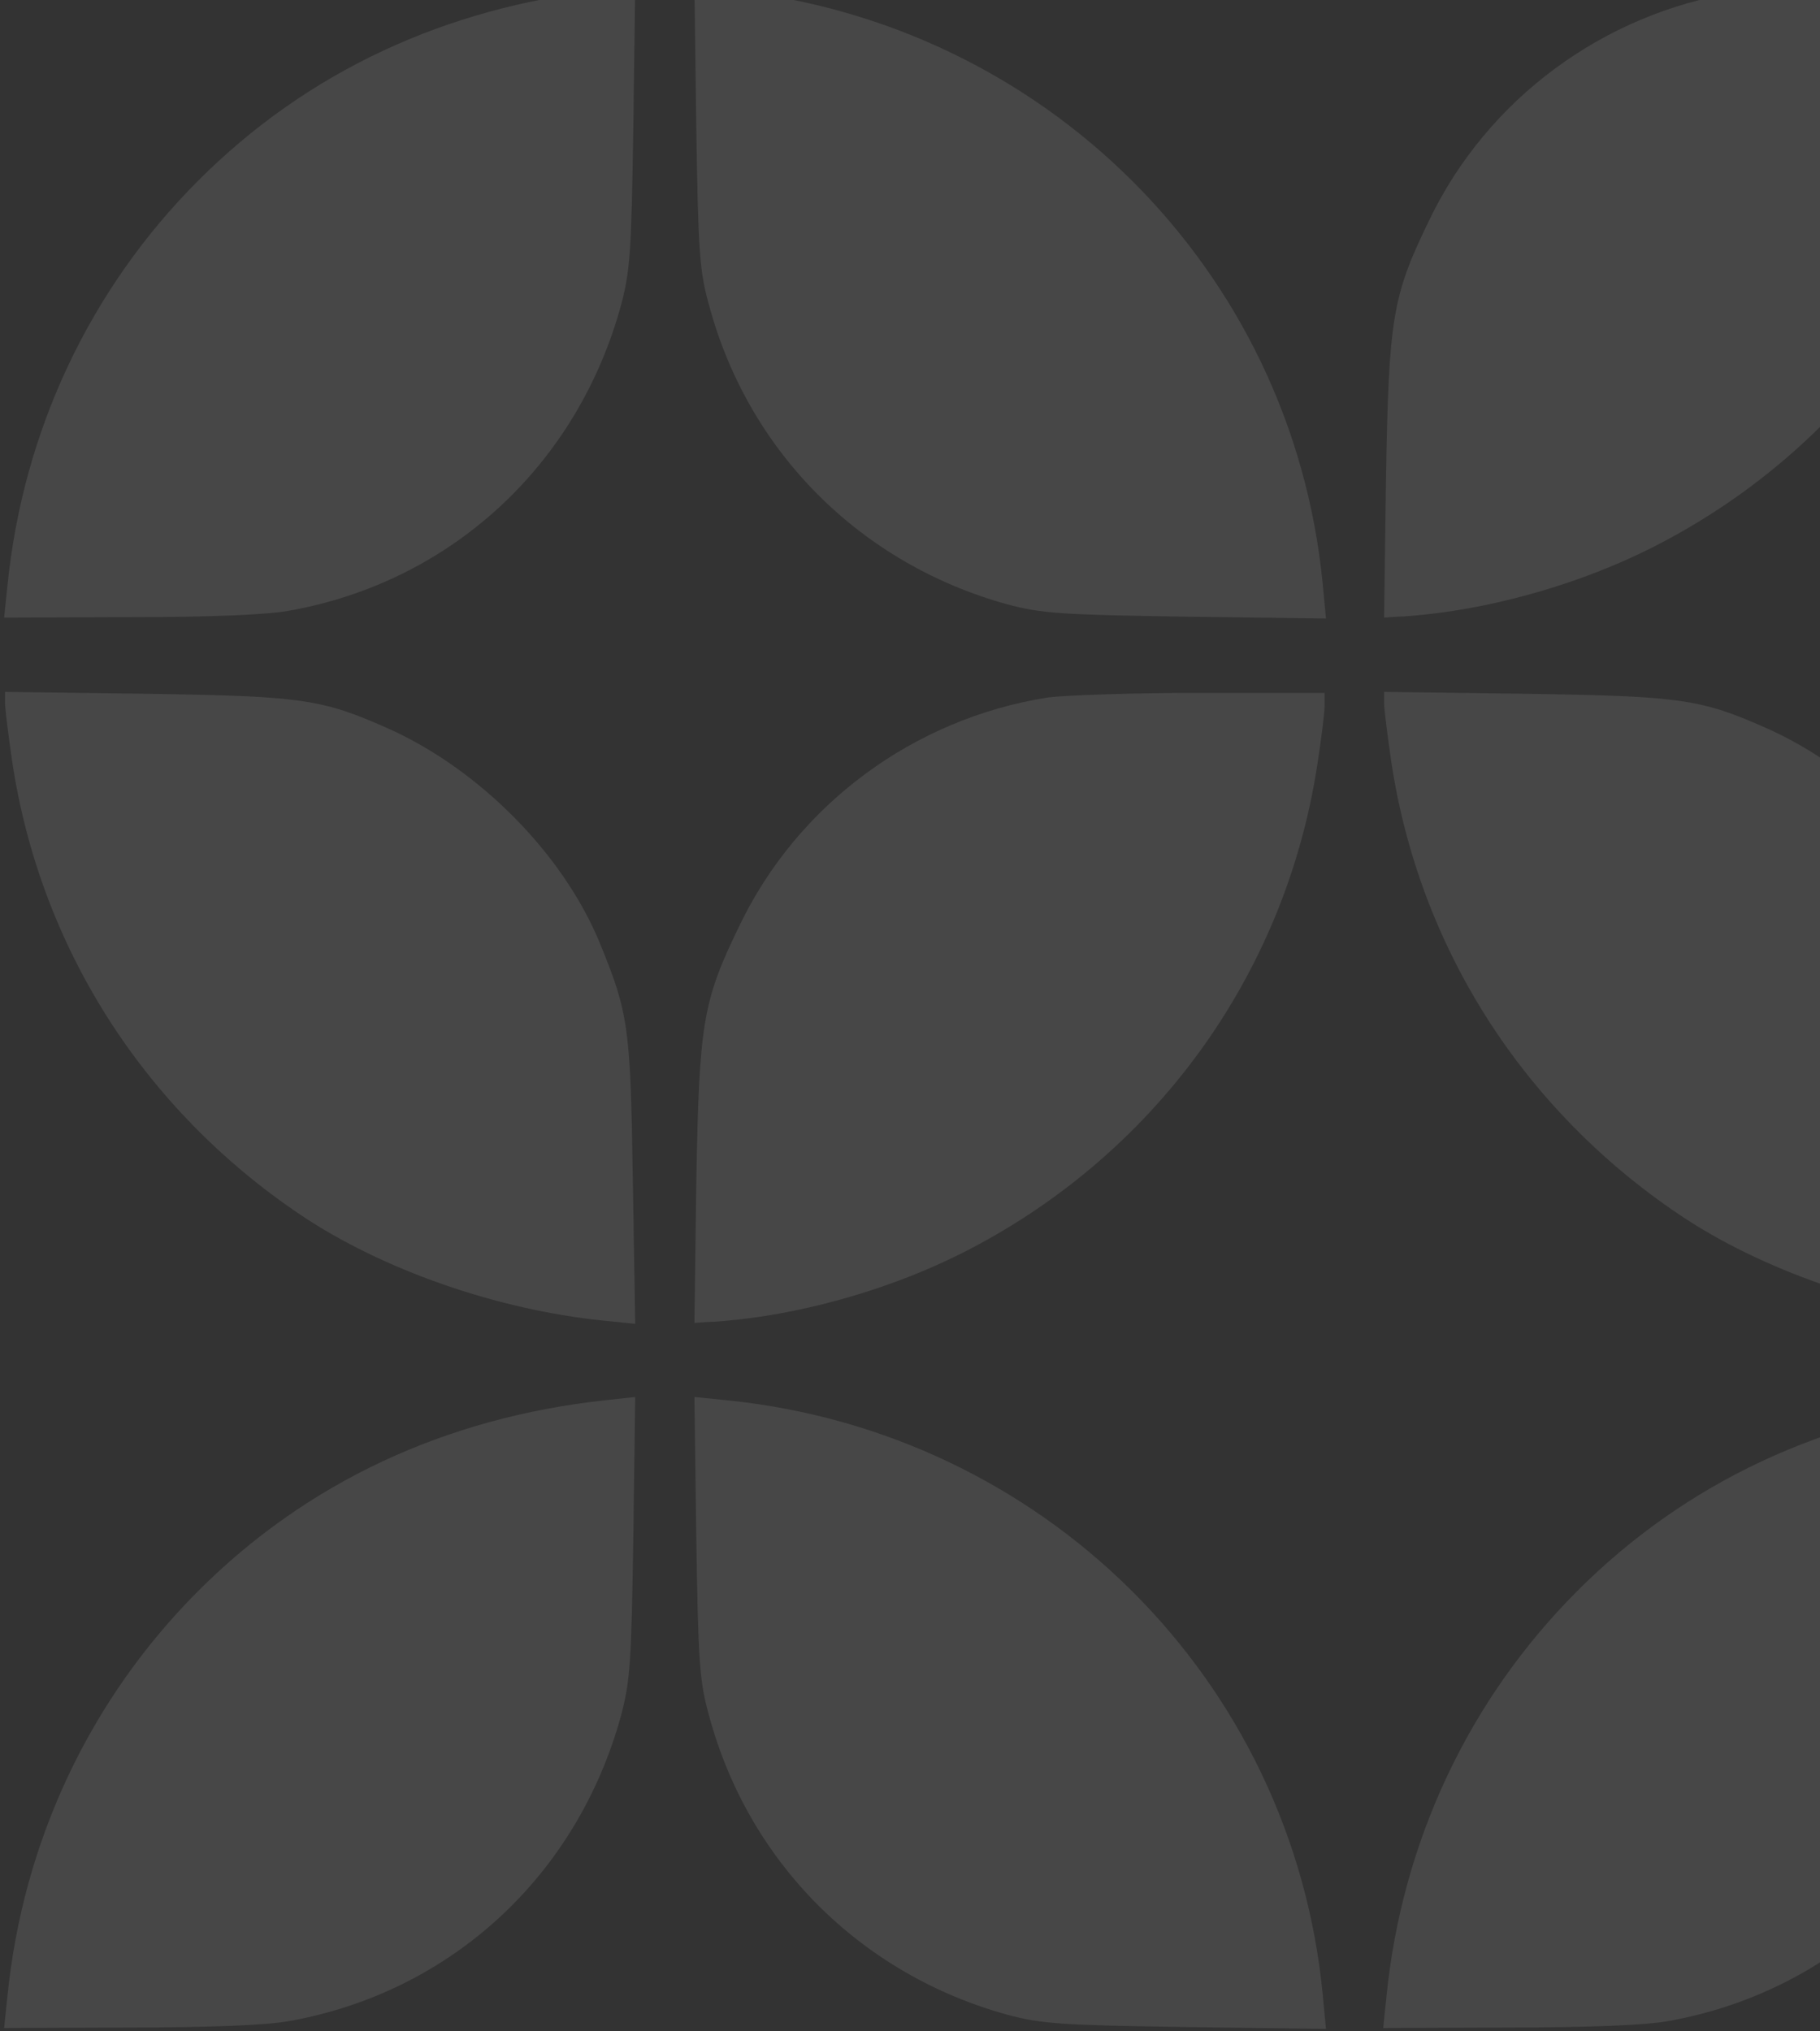
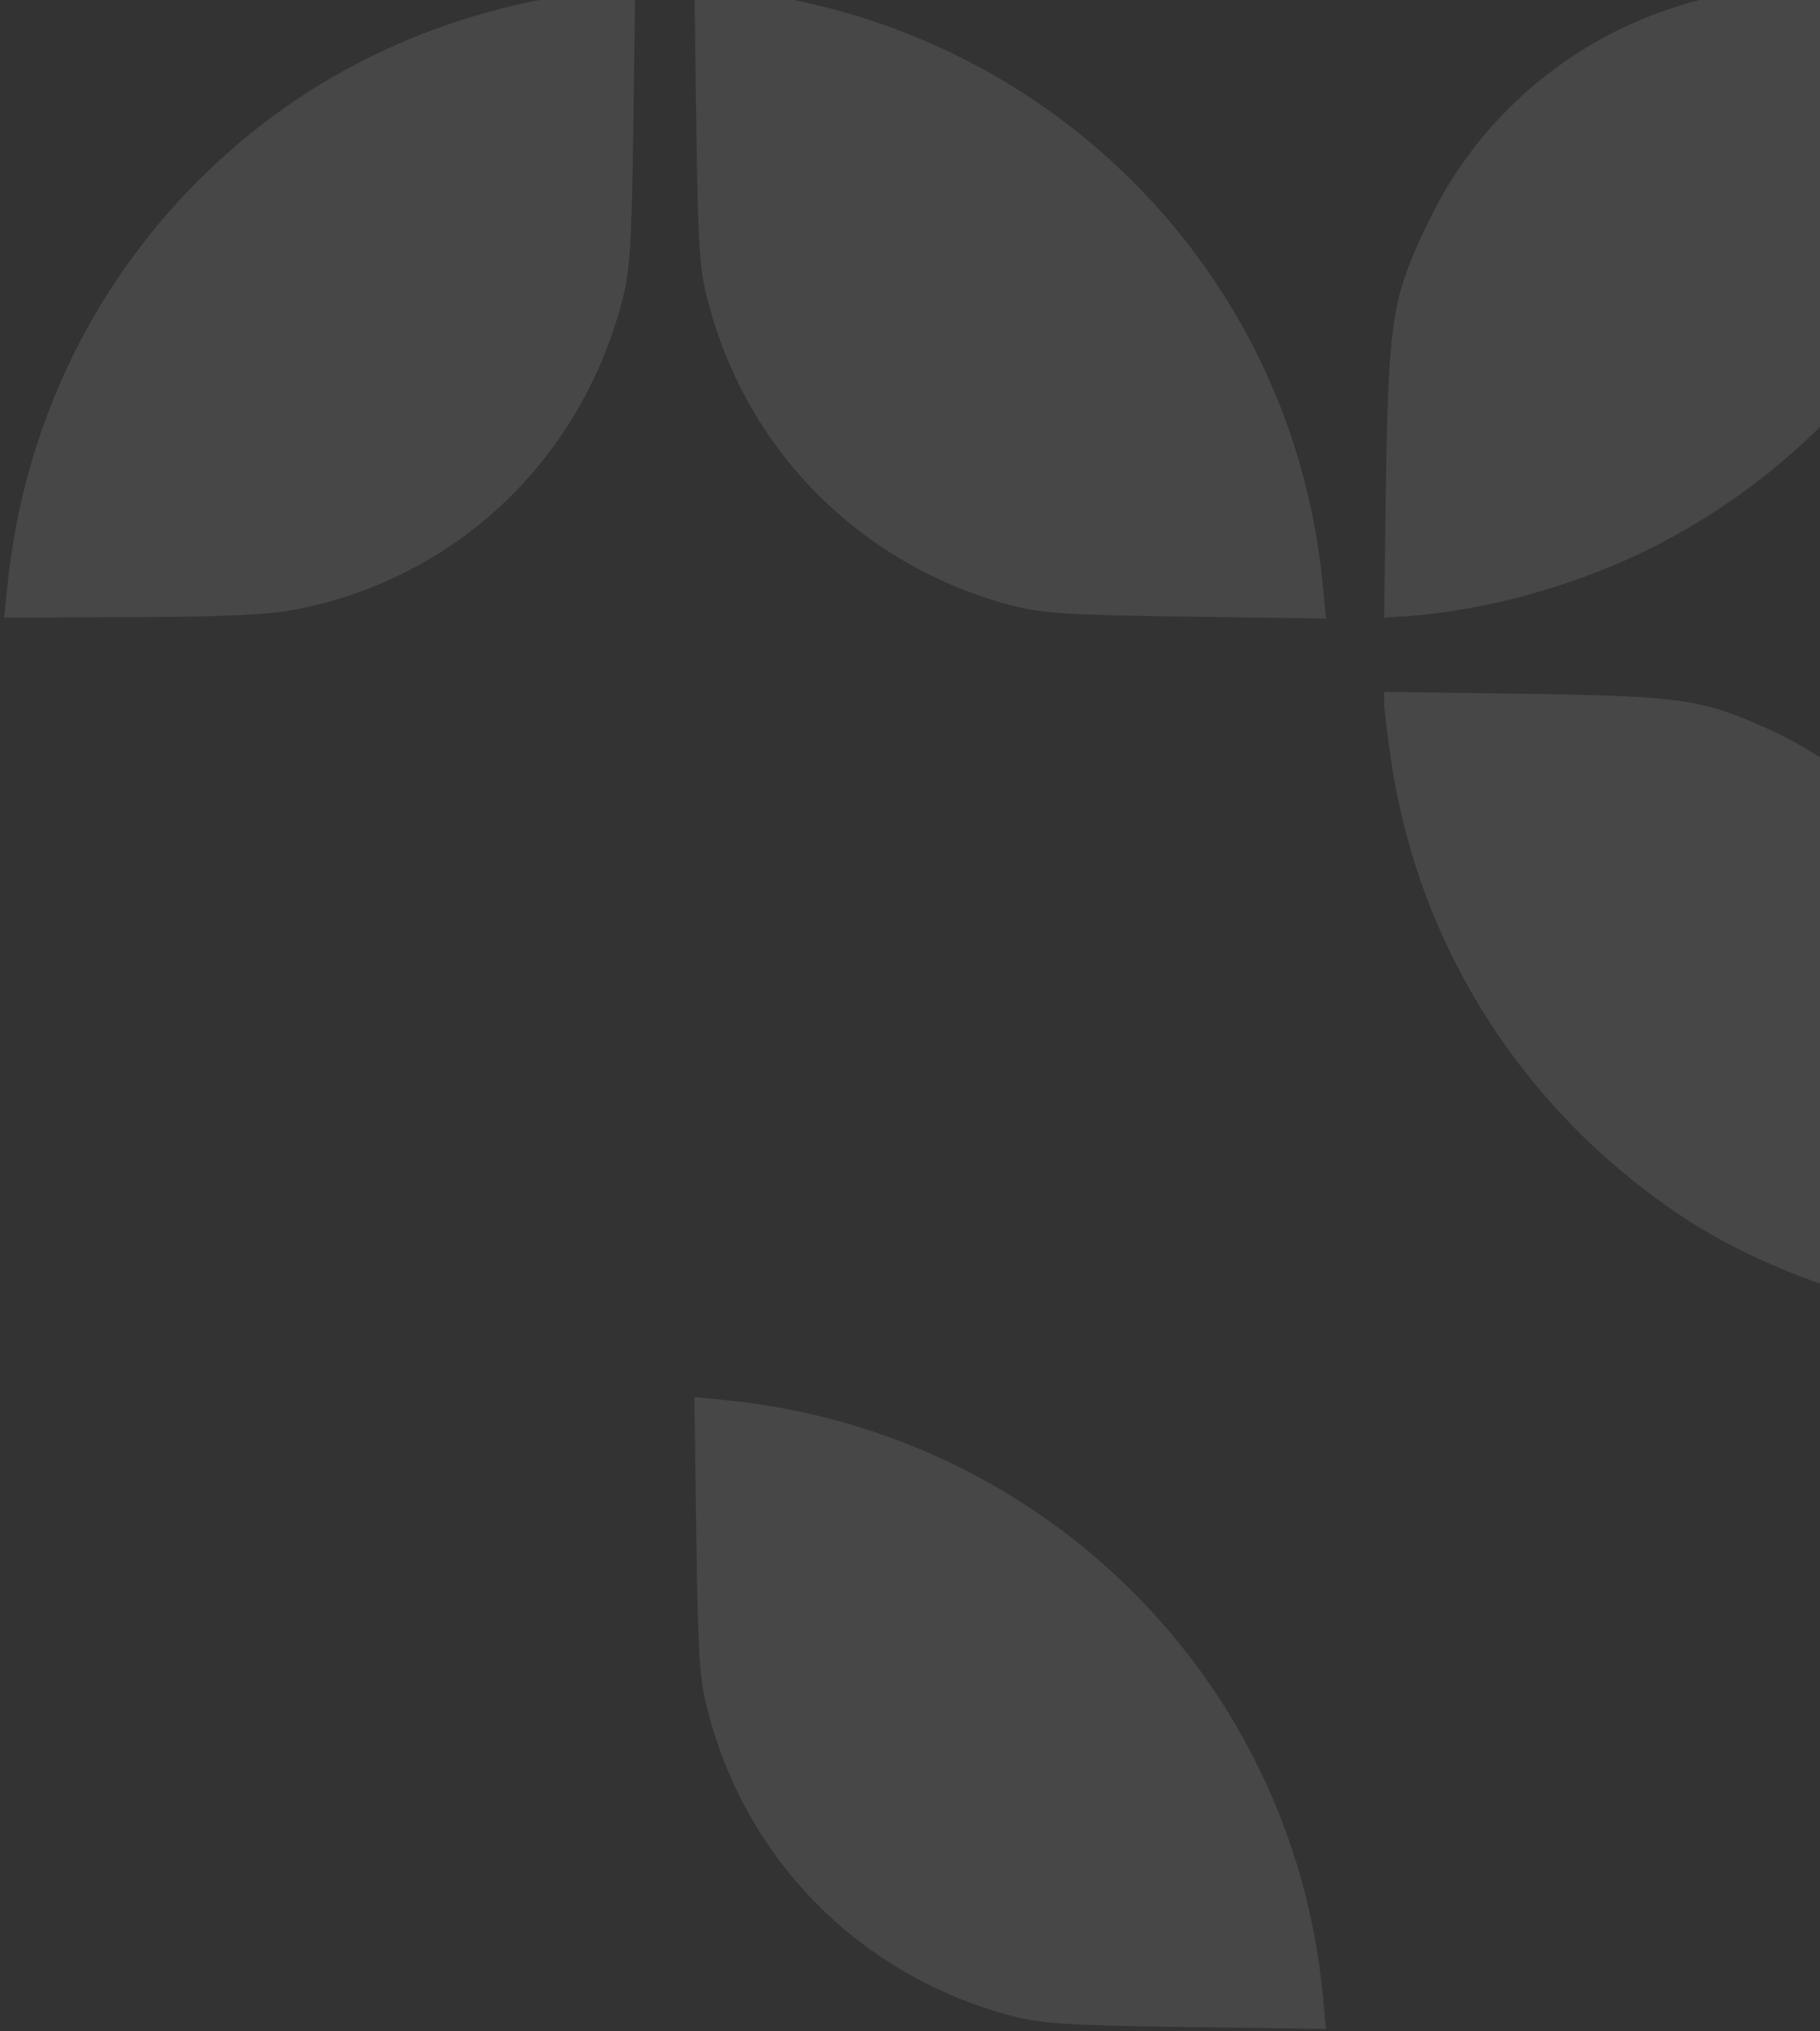
<svg xmlns="http://www.w3.org/2000/svg" width="190" height="212" viewBox="0 0 190 212" fill="none">
  <rect x="0" y="0" width="190" height="212" fill="#333333" stroke="none" />
  <path d="M149.006 64.11C156.702 63.275 165.232 60.773 172.29 57.24C192.437 47.131 206.211 28.189 209.545 6.058C209.937 3.506 210.28 0.807 210.28 0.071V-1.303L197.388 -1.303C190.329 -1.303 183.123 -1.057 181.359 -0.812C167.389 1.396 155.281 10.327 149.202 22.988C145.33 30.937 144.987 33.194 144.692 49.879L144.496 64.453L145.918 64.355C146.653 64.355 148.075 64.208 149.006 64.11Z" fill="white" fill-opacity="0.1" />
  <path d="M138.082 208.115C134.895 175.286 108.964 149.475 75.877 146.138L72.494 145.795L72.691 160.467C72.887 173.52 73.034 175.532 74.014 179.016C78.132 194.375 89.847 206.054 105.19 210.275C108.72 211.207 110.631 211.354 123.768 211.551L138.425 211.747L138.082 208.115Z" fill="white" fill-opacity="0.1" />
-   <path d="M30.283 210.912C47.145 207.87 60.282 195.7 64.841 179.016C65.773 175.482 65.92 173.569 66.116 160.418L66.312 145.795L63.175 146.138C46.459 147.954 31.999 154.726 20.675 166.061C9.401 177.348 2.391 192.167 0.774 208.361L0.43 211.649L13.568 211.599C22.048 211.599 27.979 211.354 30.283 210.912Z" fill="white" fill-opacity="0.1" />
-   <path d="M174.251 210.912C191.114 207.87 204.25 195.7 208.809 179.016C209.741 175.482 209.888 173.569 210.084 160.418L210.28 145.795L207.143 146.138C190.428 147.954 175.967 154.726 164.644 166.061C153.369 177.348 146.359 192.167 144.742 208.361L144.399 211.649L157.536 211.599C166.016 211.599 171.947 211.354 174.251 210.912Z" fill="white" fill-opacity="0.1" />
-   <path d="M77.005 137.721C84.701 136.887 93.23 134.384 100.289 130.851C120.436 120.742 134.21 101.801 137.543 79.669C137.935 77.118 138.279 74.419 138.279 73.683V72.309H125.387C118.327 72.309 111.122 72.554 109.357 72.799C95.387 75.007 83.279 83.939 77.201 96.599C73.328 104.549 72.985 106.806 72.691 123.491L72.495 138.065L73.917 137.966C74.652 137.966 76.073 137.819 77.005 137.721Z" fill="white" fill-opacity="0.1" />
-   <path d="M66.067 123.244C65.822 107.197 65.626 105.774 62.636 98.462C58.812 89.139 50.038 80.257 40.43 75.987C33.567 72.945 31.459 72.651 15.332 72.405L0.529 72.209V73.387C0.529 73.976 0.872 76.724 1.264 79.422C4.156 98.757 14.94 115.735 31.361 126.777C39.891 132.518 51.9 136.689 62.93 137.818L66.312 138.162L66.067 123.244Z" fill="white" fill-opacity="0.1" />
  <path d="M210.035 123.244C209.789 107.197 209.593 105.774 206.604 98.462C202.78 89.139 194.005 80.257 184.398 75.987C177.535 72.945 175.427 72.651 159.3 72.405L144.496 72.209V73.387C144.496 73.976 144.84 76.724 145.232 79.422C148.124 98.757 158.908 115.735 175.329 126.777C183.858 132.518 195.869 136.689 206.898 137.818L210.28 138.162L210.035 123.244Z" fill="white" fill-opacity="0.1" />
  <path d="M138.082 60.922C134.896 28.093 108.964 2.282 75.877 -1.055L72.495 -1.398L72.691 13.274C72.887 26.327 73.034 28.339 74.014 31.823C78.132 47.182 89.847 58.861 105.191 63.082C108.72 64.014 110.631 64.161 123.768 64.357L138.425 64.554L138.082 60.922Z" fill="white" fill-opacity="0.1" />
  <path d="M30.283 63.719C47.146 60.677 60.283 48.507 64.841 31.823C65.773 28.29 65.92 26.376 66.116 13.225L66.312 -1.398L63.175 -1.055C46.459 0.761 31.999 7.533 20.675 18.868C9.401 30.155 2.391 44.974 0.774 61.168L0.431 64.456L13.568 64.406C22.048 64.406 27.979 64.161 30.283 63.719Z" fill="white" fill-opacity="0.1" />
</svg>